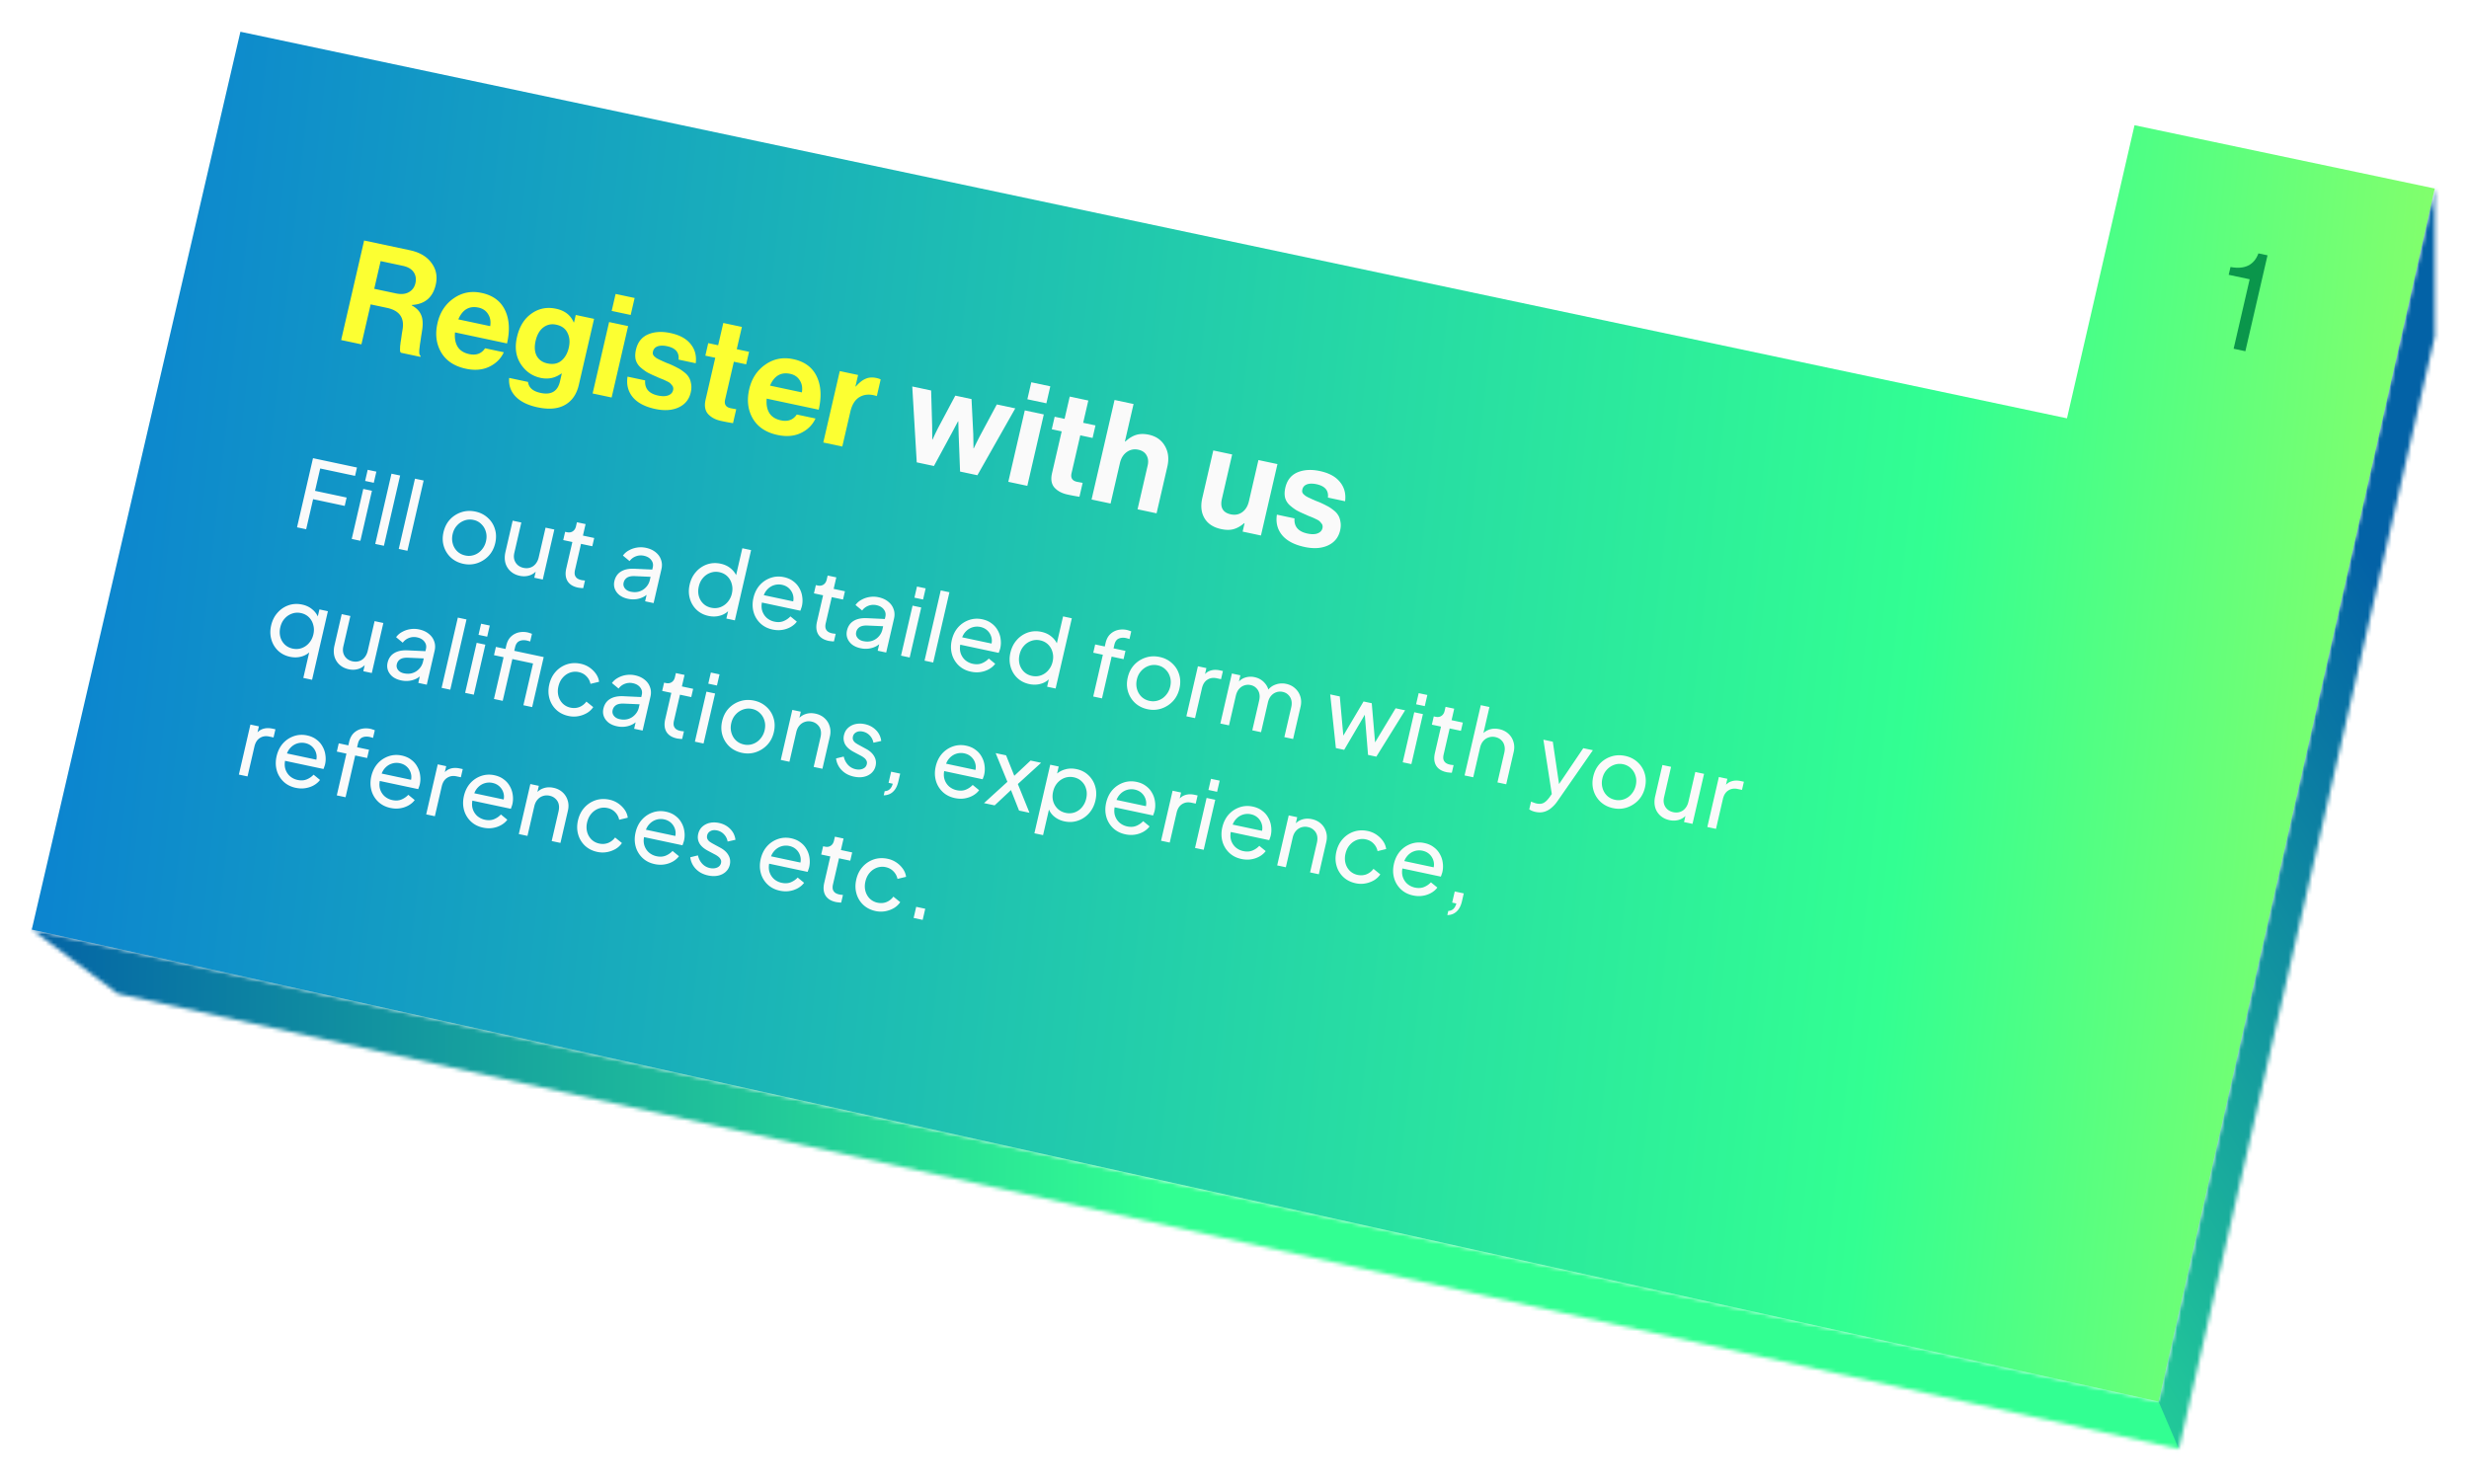
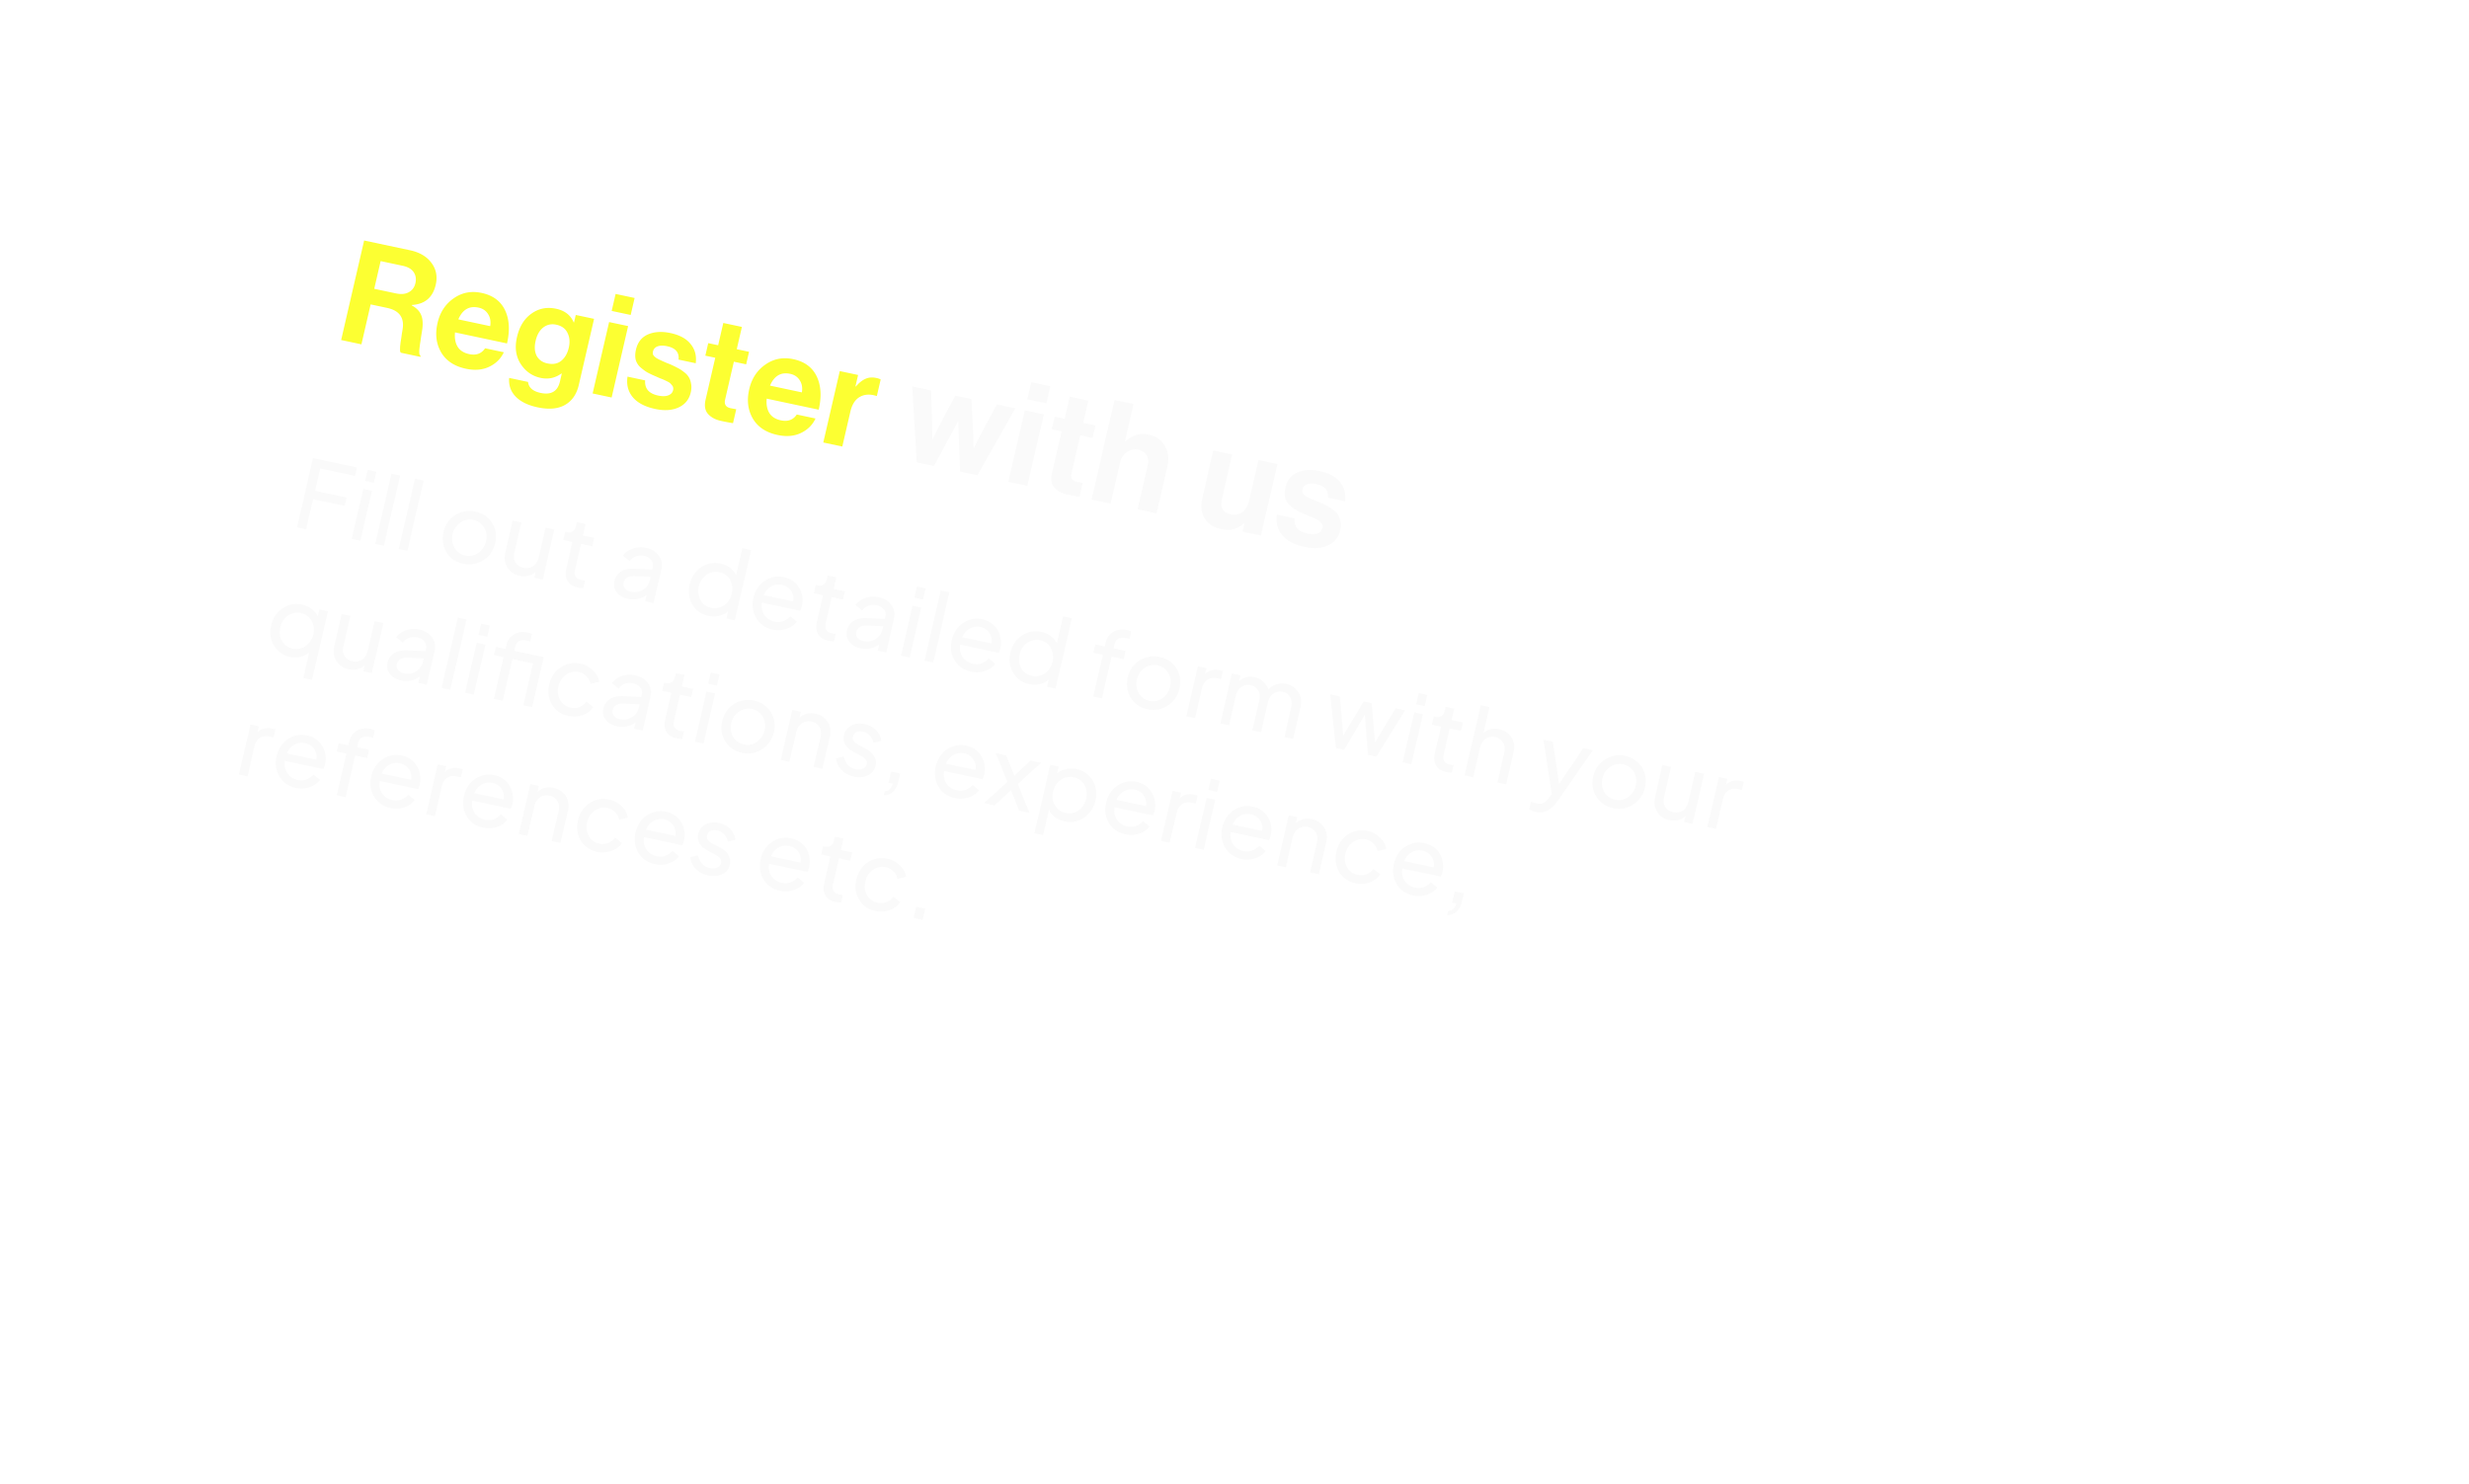
<svg xmlns="http://www.w3.org/2000/svg" width="622" height="374" fill="none">
  <g filter="url(#a)">
    <mask id="b" width="606" height="319" x="4" y="39" maskUnits="userSpaceOnUse" style="mask-type:alpha">
      <path fill="#D9D9D9" d="M539.806 345.12 4.016 226.234l21.673 16.164 519.214 114.713 64.473-280.367V39.512z" />
    </mask>
    <g mask="url(#b)">
      <g filter="url(#c)">
-         <path fill="url(#d)" d="M547.012 337.542-5.475 216.796l21.084 28.194 534.468 117.191z" />
-       </g>
+         </g>
      <g filter="url(#e)">
-         <path fill="url(#f)" d="m550.658 370.582-16.903-39.538 79.038-320.126 1.21 62.077z" />
-       </g>
+         </g>
    </g>
    <g filter="url(#g)">
-       <path fill="url(#h)" d="m592.623 113.48 16.751-73.977-75.637-15.95-17.019 73.859L56.564 0 4 226.244l535.808 118.932z" />
-     </g>
+       </g>
    <path fill="#FCFF32" d="m81.943 77.683 5.79-25.08 11.55 2.455q3.627.77 5.4 3.172 1.809 2.407 1.088 5.53-1.11 4.805-6.014 5.088l-.025.105q1.675.908 2.288 2.252.657 1.317.385 3.615-.125.856-.321 2.03-.153 1.144-.272 1.818l-.167 1.363q-.048.689.003 1.105.096.387.318.545l-.057.246-4.895-1.04a.6.6 0 0 1-.19-.298 2.3 2.3 0 0 1-.046-.599l.021-.731q.054-.394.113-.97.103-.605.165-1.032.07-.465.161-1.18a35 35 0 0 0 .197-1.173q.67-4.346-3.942-5.327l-4.12-.876-2.324 10.067zm9.949-19.89-1.612 6.98 5.423 1.152q2.007.427 3.282-.296 1.31-.715 1.667-2.258.364-1.579-.43-2.778-.795-1.2-2.767-1.618zm21.498 27.126q-4.367-.928-6.251-4.125-1.877-3.232-.913-7.407.931-4.034 4.055-6.203 3.131-2.205 7.04-1.374 4.261.906 5.905 4.346t.502 8.387l-13.1-2.785q-.211 2.2.675 3.64.895 1.404 2.902 1.83 2.641.562 3.996-1.468l4.719 1.003q-1.111 2.413-3.648 3.64t-5.882.516m3.151-15.41q-3.485-.743-5.081 2.967l8.029 1.707q.291-1.741-.523-3.019-.805-1.311-2.425-1.656m14.883 25.131q-3.662-.778-5.54-2.723-1.843-1.937-1.615-4.685l4.754 1.01q.242 2.15 3.165 2.77 4.014.855 4.881-2.9l.453-1.964-.105-.022q-2.353 1.707-5.205 1.101-3.204-.681-5.056-3.54-1.816-2.852-.918-6.745.922-4 3.657-5.92 2.742-1.956 6.193-1.223 3.274.696 4.45 3.448l.07.015.437-1.894 4.613.98-3.838 16.627q-.81 3.508-3.412 5.016-2.652 1.57-6.984.65m2.481-11.064q2.148.457 3.52-.687 1.373-1.144 1.866-3.283.486-2.104-.325-3.712-.768-1.635-2.845-2.077-1.831-.39-3.266.704-1.4 1.101-1.917 3.346-.527 2.28.265 3.81.836 1.503 2.702 1.9m11.387 7.572 4.154-17.994 4.789 1.017-4.154 17.995zm4.802-20.8.988-4.28 4.789 1.018-.988 4.28zm10.98 24.707q-3.874-.825-5.668-2.971-1.786-2.183-1.318-5.175l4.437.944q-.23 3.078 3.256 3.82 1.584.336 2.559-.045 1.01-.374 1.229-1.322.08-.35.005-.66-.042-.305-.31-.582a3.3 3.3 0 0 0-.439-.498q-.179-.185-.71-.445a38 38 0 0 0-.831-.398 12 12 0 0 0-.981-.392q-.672-.291-.937-.42a26 26 0 0 1-2.301-1.078q-.841-.51-1.734-1.289a4 4 0 0 1-1.185-1.907q-.258-1.122.066-2.525.648-2.806 3.03-3.846 2.418-1.032 5.658-.343 3.486.741 5.085 2.774 1.643 2.005 1.285 4.836l-4.331-.92q.325-2.69-2.879-3.373-1.444-.305-2.41.04-.932.354-1.151 1.301-.072.316-.032.619.085.276.318.546.276.243.525.443.258.165.754.418.504.217.867.404.37.153 1.007.436.645.247 1.016.4 1.07.485 1.726.845.699.332 1.545.99.853.624 1.252 1.297.442.646.611 1.675.211 1.002-.072 2.23-.615 2.665-3.093 3.795-2.433 1.102-5.849.376m12.617-13.436.729-3.157 2.5.531 1.296-5.612 4.683.995-1.295 5.613 3.098.658-.728 3.157-3.099-.658-2.203 9.54q-.412 1.79 1.383 2.171l1.417.265-.81 3.508a50 50 0 0 1-3.01-.566q-2.077-.443-3.259-1.724-1.173-1.316-.639-3.631l2.437-10.559zm18.22 19.991q-4.366-.928-6.251-4.126-1.876-3.233-.913-7.406.932-4.035 4.055-6.204 3.132-2.205 7.041-1.374 4.26.906 5.904 4.347 1.644 3.44.502 8.386l-13.099-2.785q-.212 2.2.674 3.64.895 1.405 2.902 1.83 2.641.562 3.997-1.468l4.718 1.003q-1.112 2.413-3.648 3.64t-5.882.517m3.152-15.412q-3.486-.74-5.081 2.968l8.028 1.707q.291-1.742-.522-3.018-.805-1.312-2.425-1.657m17.109.288-.664 2.877.106.022q1.209-1.398 2.4-1.918 1.2-.555 2.749-.225.74.156 1.095.38l-.964 4.174-.106-.023q-2.373-.762-4.151.222-1.779.983-2.419 3.754l-2.024 8.769-4.789-1.017 4.154-17.995z" />
    <path fill="#FAFAFA" d="m226.947 108.505-1.128-19.118 4.754 1.01.256 8.813.032 3.54.071.015a62 62 0 0 1 1.56-3.238l4.173-7.835 4.085.869.44 8.815.059 3.582.071.015a97 97 0 0 1 1.587-3.196l4.216-7.862 4.648.988-9.542 16.85-4.366-.928-.354-9.349-.089-3.294-.07-.015a984 984 0 0 0-1.566 2.943l-4.506 8.315zm23.069 4.903 4.154-17.995 4.789 1.018-4.154 17.995zm4.802-20.8.988-4.28 4.789 1.018-.988 4.28zm6.146 7.561.729-3.157 2.5.532 1.296-5.613 4.683.996-1.296 5.612 3.099.659-.729 3.157-3.099-.659-2.202 9.541q-.414 1.789 1.383 2.171l1.416.264-.81 3.508a51 51 0 0 1-3.009-.566q-2.077-.442-3.259-1.723-1.174-1.317-.64-3.632l2.438-10.558zm20.606-6.365-2.178 9.436.105.022q1.362-1.256 2.713-1.668 1.394-.44 3.19-.058 2.782.592 4.07 2.853 1.296 2.225.608 5.207l-2.713 11.751-4.789-1.018 2.551-11.049q.34-1.475-.294-2.565-.6-1.084-2.079-1.399-1.585-.337-2.908.596-1.289.94-1.709 2.765l-2.357 10.207-4.789-1.018 5.79-25.08zm32.092 33.133-4.613-.981.486-2.105-.105-.022q-1.295 1.123-2.637 1.5-1.308.384-3.139-.005-2.958-.628-4.208-2.734t-.562-5.087l2.77-11.997 4.754 1.011-2.584 11.189q-.753 3.263 2.24 3.899 1.656.351 2.9-.561 1.245-.913 1.667-2.737l2.397-10.383 4.789 1.018zm11.005 2.891q-3.873-.824-5.668-2.971-1.786-2.183-1.317-5.175l4.437.943q-.231 3.08 3.255 3.82 1.586.338 2.559-.045 1.01-.373 1.229-1.321.081-.35.005-.661-.04-.303-.309-.581a3.3 3.3 0 0 0-.439-.498q-.18-.186-.71-.445a37 37 0 0 0-.832-.398 12 12 0 0 0-.981-.392q-.672-.291-.937-.42-1.415-.595-2.3-1.078-.843-.51-1.735-1.289a4 4 0 0 1-1.185-1.908q-.258-1.121.066-2.525.648-2.805 3.031-3.845 2.417-1.032 5.657-.343 3.486.741 5.086 2.774 1.643 2.004 1.284 4.836l-4.331-.921q.325-2.691-2.879-3.372-1.443-.306-2.41.04-.931.354-1.15 1.301a1.7 1.7 0 0 0-.032.619q.084.275.317.546.276.243.526.443a9 9 0 0 0 .753.417q.504.218.867.405.37.153 1.008.435.644.248 1.016.4 1.07.485 1.726.846.699.332 1.544.99.853.624 1.252 1.297.442.646.611 1.675.212 1.002-.072 2.23-.615 2.665-3.092 3.795-2.434 1.102-5.85.376M70.83 124.876l4.022-17.422 11.08 2.355-.485 2.105-8.78-1.866-1.301 5.635 7.958 1.692-.486 2.105-7.958-1.692-1.75 7.577zm13.78 2.929 2.91-12.605 2.184.464-2.91 12.605zm3.375-14.616.648-2.806 2.183.464-.648 2.806zm2.549 15.875 4.086-17.703 2.184.464-4.087 17.703zm5.922 1.259 4.087-17.703 2.184.464-4.087 17.703zm16.278 3.754q-1.83-.39-3.115-1.545a6.4 6.4 0 0 1-1.803-2.861q-.523-1.681-.085-3.576.437-1.893 1.622-3.187a6.8 6.8 0 0 1 2.888-1.84q1.679-.55 3.533-.157 1.831.39 3.11 1.569a6.1 6.1 0 0 1 1.79 2.809q.528 1.658.086 3.576-.444 1.917-1.681 3.224a7 7 0 0 1-2.911 1.835q-1.65.532-3.434.153m.486-2.105a4.04 4.04 0 0 0 2.248-.135 4.25 4.25 0 0 0 1.875-1.294 4.9 4.9 0 0 0 1.092-2.172q.297-1.287-.039-2.388a4.1 4.1 0 0 0-1.136-1.91 3.8 3.8 0 0 0-1.972-1.057 4.1 4.1 0 0 0-2.3.149 4.55 4.55 0 0 0-1.87 1.271q-.79.863-1.087 2.148-.292 1.263.035 2.412a4.27 4.27 0 0 0 1.129 1.933q.828.79 2.025 1.043m13.701 5.12q-1.362-.289-2.32-1.155a4.45 4.45 0 0 1-1.285-2.113q-.322-1.27.018-2.744l1.819-7.881 2.183.465-1.765 7.646q-.216.936-.002 1.717.237.786.826 1.329.612.547 1.504.737.893.19 1.665-.064.796-.247 1.345-.916.572-.663.809-1.692l1.722-7.46 2.207.469-2.91 12.604-2.136-.454.566-2.455.304.285a3.86 3.86 0 0 1-1.958 1.547q-1.208.43-2.592.135m14.659 2.969q-1.854-.394-2.621-1.661-.743-1.262-.3-3.179l1.533-6.642-2.301-.489.481-2.081.469.1q.846.18 1.457-.23t.806-1.252l.238-1.029 2.183.464-.669 2.9 2.84.604-.48 2.081-2.841-.604-1.517 6.572q-.146.631-.066 1.139.103.512.508.893.411.357 1.185.521.165.036.404.062.264.031.481.053l-.443 1.917a4 4 0 0 1-.702-.051 5 5 0 0 1-.645-.088m12.605 2.827q-1.243-.265-2.104-.914-.831-.666-1.187-1.577-.351-.933-.108-1.985.232-1.006.838-1.711.635-.724 1.68-1.09 1.069-.362 2.531-.296l4.874.226-.422 1.824-4.364-.192q-1.269-.05-1.962.393-.669.446-.858 1.265-.179.771.313 1.415.515.65 1.454.849 1.198.255 2.179-.052a3.85 3.85 0 0 0 1.704-1.085 3.83 3.83 0 0 0 .959-1.808l.74-3.204q.237-1.028-.392-1.825-.6-.814-1.844-1.078a3.5 3.5 0 0 0-2.054.152 3.4 3.4 0 0 0-1.556 1.19l-1.675-1.386a4.3 4.3 0 0 1 1.483-1.304 6 6 0 0 1 2.062-.715q1.125-.178 2.251.061 1.456.31 2.43 1.106.979.773 1.362 1.884.413 1.093.116 2.38l-1.976 8.558-2.136-.454.55-2.385.367.225a4.5 4.5 0 0 1-1.382 1.08 5.5 5.5 0 0 1-1.802.55 6 6 0 0 1-2.071-.097m20.308 4.316q-1.784-.38-3.017-1.549a6.23 6.23 0 0 1-1.684-2.835q-.476-1.673-.05-3.519.437-1.894 1.599-3.193a6.56 6.56 0 0 1 2.775-1.888q1.632-.56 3.416-.181 1.573.333 2.637 1.272a5 5 0 0 1 1.515 2.186l-.476.463 1.803-7.811 2.207.469-4.087 17.703-2.136-.454.62-2.69.196.435a4.8 4.8 0 0 1-2.368 1.508q-1.4.414-2.95.084m.674-2.064q1.197.254 2.271-.131a4.36 4.36 0 0 0 1.846-1.276 4.9 4.9 0 0 0 1.092-2.172q.297-1.286-.034-2.411a4.1 4.1 0 0 0-1.106-1.928q-.805-.784-2.002-1.039a4.05 4.05 0 0 0-2.276.154 4.36 4.36 0 0 0-1.846 1.276q-.768.867-1.069 2.177-.292 1.263.01 2.406a4.15 4.15 0 0 0 1.112 1.905q.804.784 2.002 1.039m15.452 5.492q-1.83-.389-3.063-1.559a6.17 6.17 0 0 1-1.708-2.841q-.471-1.694-.039-3.565.436-1.895 1.575-3.198a6.5 6.5 0 0 1 2.742-1.846q1.608-.566 3.345-.197 1.409.3 2.37 1.044a5.2 5.2 0 0 1 1.541 1.75q.58 1.007.726 2.191a6.2 6.2 0 0 1-.096 2.335q-.06.257-.182.574-.094.3-.205.57l-10.377-2.206.432-1.87 9.109 1.936-1.227.622q.492-1.171.267-2.225a3.55 3.55 0 0 0-.964-1.799q-.739-.746-1.842-.981a3.9 3.9 0 0 0-2.149.132q-1.044.367-1.804 1.31-.73.924-.966 2.37-.412 1.36-.139 2.522a4.04 4.04 0 0 0 1.13 1.933q.857.77 2.007 1.015 1.268.27 2.271-.13a4.9 4.9 0 0 0 1.754-1.197l1.615 1.324q-.575.786-1.541 1.341a6.2 6.2 0 0 1-2.114.728q-1.153.196-2.468-.083m14.124 2.855q-1.854-.395-2.621-1.661-.743-1.262-.3-3.18l1.533-6.641-2.301-.489.481-2.081.469.1q.845.179 1.457-.23t.806-1.252l.238-1.029 2.183.464-.669 2.9 2.84.604-.48 2.081-2.841-.604-1.517 6.571q-.145.632-.066 1.139.103.513.508.893.41.357 1.185.522.164.035.404.061.264.031.481.054l-.443 1.917a4 4 0 0 1-.702-.051 5 5 0 0 1-.645-.088m8.035 1.855q-1.245-.264-2.104-.913-.831-.668-1.188-1.577-.351-.934-.108-1.986.233-1.005.839-1.711.635-.723 1.68-1.09 1.068-.362 2.531-.296l4.873.226-.421 1.824-4.364-.192q-1.269-.048-1.962.393a2 2 0 0 0-.859 1.265q-.178.771.314 1.416.515.649 1.454.849 1.197.254 2.179-.052a3.86 3.86 0 0 0 1.704-1.086 3.83 3.83 0 0 0 .959-1.808l.739-3.203q.238-1.03-.391-1.825-.6-.815-1.844-1.079a3.5 3.5 0 0 0-2.055.152 3.4 3.4 0 0 0-1.555 1.19l-1.675-1.386a4.3 4.3 0 0 1 1.483-1.304 6 6 0 0 1 2.061-.715 6.1 6.1 0 0 1 2.252.062q1.455.309 2.429 1.105.98.772 1.363 1.884.412 1.093.116 2.38l-1.976 8.559-2.137-.454.551-2.386.367.225a4.5 4.5 0 0 1-1.383 1.08q-.81.417-1.801.55a6 6 0 0 1-2.071-.097m10.211 1.876 2.91-12.604 2.183.464-2.91 12.604zm3.374-14.616.648-2.806 2.183.464-.648 2.807zm2.549 15.875 4.087-17.702 2.183.464-4.087 17.702zm11.68 2.777q-1.831-.389-3.063-1.559a6.2 6.2 0 0 1-1.709-2.841q-.471-1.694-.039-3.565.438-1.894 1.576-3.198a6.5 6.5 0 0 1 2.741-1.846q1.608-.566 3.346-.197 1.409.3 2.369 1.044a5.2 5.2 0 0 1 1.542 1.75q.58 1.007.725 2.191a6.2 6.2 0 0 1-.095 2.335q-.06.257-.182.574-.094.3-.206.57l-10.376-2.206.432-1.87 9.109 1.936-1.228.622q.492-1.171.268-2.225a3.55 3.55 0 0 0-.964-1.799q-.74-.746-1.842-.981a3.9 3.9 0 0 0-2.149.133q-1.045.366-1.804 1.309-.73.924-.966 2.37-.413 1.36-.139 2.522a4.03 4.03 0 0 0 1.13 1.933q.855.77 2.006 1.015 1.267.27 2.272-.13a4.9 4.9 0 0 0 1.754-1.197l1.615 1.324q-.576.786-1.541 1.341a6.2 6.2 0 0 1-2.114.728q-1.154.196-2.468-.083m14.702 3.125q-1.785-.38-3.017-1.549a6.24 6.24 0 0 1-1.685-2.836q-.476-1.671-.049-3.518.437-1.894 1.599-3.193a6.55 6.55 0 0 1 2.775-1.888q1.632-.561 3.416-.182 1.573.334 2.637 1.272a5.03 5.03 0 0 1 1.515 2.187l-.476.463 1.803-7.811 2.206.469-4.086 17.703-2.137-.455.621-2.689.195.434a4.8 4.8 0 0 1-2.367 1.509q-1.4.413-2.95.084m.673-2.065q1.197.254 2.272-.13a4.36 4.36 0 0 0 1.846-1.276 4.9 4.9 0 0 0 1.092-2.172q.297-1.286-.034-2.412a4.1 4.1 0 0 0-1.107-1.927q-.804-.784-2.001-1.039a4.05 4.05 0 0 0-2.277.154 4.35 4.35 0 0 0-1.846 1.276q-.766.867-1.069 2.177-.29 1.262.011 2.406a4.14 4.14 0 0 0 1.112 1.905q.804.784 2.001 1.038m15.444 5.196 2.429-10.523-2.418-.514.481-2.081 2.418.514.205-.889q.314-1.356 1.116-2.167a4.2 4.2 0 0 1 1.926-1.087 5.2 5.2 0 0 1 2.343-.017q.259.055.553.167.323.093.524.185l-.449 1.941a2 2 0 0 0-.435-.142 5 5 0 0 0-.393-.108q-1.08-.23-1.903.135-.8.37-1.075 1.562l-.205.889 3.004.639-.48 2.081-3.005-.639-2.429 10.524zm13.693 3.205q-1.83-.388-3.115-1.545a6.4 6.4 0 0 1-1.803-2.861q-.522-1.681-.085-3.575t1.622-3.188a6.8 6.8 0 0 1 2.888-1.84q1.679-.55 3.533-.156 1.831.389 3.11 1.569a6.1 6.1 0 0 1 1.79 2.809q.528 1.658.086 3.575t-1.681 3.225a7 7 0 0 1-2.911 1.834q-1.649.532-3.434.153m.486-2.104a4.05 4.05 0 0 0 2.248-.136 4.24 4.24 0 0 0 1.875-1.294q.8-.909 1.093-2.172.296-1.285-.04-2.388a4.1 4.1 0 0 0-1.135-1.909q-.799-.808-1.973-1.058a4.1 4.1 0 0 0-2.3.149 4.56 4.56 0 0 0-1.87 1.271q-.79.862-1.087 2.149-.291 1.262.035 2.411t1.13 1.933q.827.789 2.024 1.044m9.282 3.886 2.91-12.604 2.136.454-.535 2.315-.159-.377q.694-.981 1.729-1.301 1.04-.343 2.354-.064l.775.165-.475 2.058-1.104-.235q-1.338-.285-2.354.383-1.01.643-1.361 2.164l-1.733 7.506zm8.559 1.82 2.91-12.605 2.136.454-.594 2.572-.213-.462q.745-1.092 1.924-1.505a4.5 4.5 0 0 1 2.469-.137q1.48.315 2.464 1.382 1.008 1.074 1.147 2.501l-.616-.106q.833-1.369 2.18-1.868a4.8 4.8 0 0 1 2.784-.217q1.315.28 2.23 1.112a4.53 4.53 0 0 1 1.325 2.048q.385 1.21.073 2.566l-1.885 8.162-2.206-.469 1.722-7.46q.243-1.053.035-1.857a2.76 2.76 0 0 0-.774-1.342q-.537-.556-1.405-.741a2.94 2.94 0 0 0-1.623.097q-.75.258-1.321.921-.543.645-.781 1.674l-1.722 7.46-2.207-.469 1.722-7.46q.243-1.052.035-1.857a2.77 2.77 0 0 0-.774-1.342q-.537-.555-1.405-.74a2.94 2.94 0 0 0-1.623.096q-.749.258-1.321.922-.543.645-.781 1.674l-1.722 7.46zm29.108 6.187-1.433-13.528 2.418.514 1.016 11.28-.839-.203 5.809-9.805 2.066.44.951 11.241-.85-.156 5.909-9.808 2.395.509-7.253 11.681-2.09-.444-.904-11.232.658.14-5.763 9.815zm16.836 3.578 2.91-12.604 2.183.464-2.91 12.604zm3.374-14.615.648-2.806 2.184.464-.648 2.806zm7.658 17.107q-1.854-.393-2.621-1.661-.743-1.262-.3-3.179l1.533-6.642-2.301-.489.481-2.081.469.1q.846.18 1.457-.23t.806-1.252l.238-1.028 2.183.464-.669 2.899 2.84.604-.48 2.081-2.841-.603-1.517 6.571q-.146.631-.066 1.139.103.512.508.893.41.357 1.185.521.164.035.404.062.264.032.481.053l-.443 1.917a4 4 0 0 1-.702-.051 5 5 0 0 1-.645-.088m4.551.821 4.087-17.703 2.183.464-1.744 7.554-.35-.296q.744-1.092 1.929-1.528 1.212-.453 2.621-.154 1.362.29 2.278 1.122a4.37 4.37 0 0 1 1.301 2.043q.386 1.21.073 2.567l-1.884 8.161-2.207-.469 1.722-7.46q.243-1.052.011-1.862a2.7 2.7 0 0 0-.797-1.347q-.583-.566-1.476-.755a3.1 3.1 0 0 0-1.67.086 2.94 2.94 0 0 0-1.368.912q-.565.64-.804 1.669l-1.722 7.46zm17.873 9.196a5.3 5.3 0 0 1-.829-.25 3.4 3.4 0 0 1-.744-.404l.448-1.941q.248.102.612.229.383.155.758.234 1.104.235 1.781-.136.695-.343 1.481-1.403l1.235-1.724-.484 1.884-2.273-14.688 2.371.504 1.718 11.651-.704-.15 6.662-9.869 2.418.514-8.96 12.889a7.8 7.8 0 0 1-1.454 1.604 4.8 4.8 0 0 1-1.81 1.014q-1.005.302-2.226.042m19.55-.948q-1.83-.388-3.115-1.545a6.4 6.4 0 0 1-1.803-2.861q-.522-1.681-.085-3.575t1.622-3.188a6.8 6.8 0 0 1 2.888-1.84q1.678-.55 3.533-.156 1.831.389 3.11 1.569a6.1 6.1 0 0 1 1.79 2.809q.529 1.658.085 3.575-.442 1.917-1.68 3.225a7 7 0 0 1-2.911 1.834q-1.65.532-3.434.153m.486-2.104a4.05 4.05 0 0 0 2.248-.136 4.24 4.24 0 0 0 1.875-1.294 4.9 4.9 0 0 0 1.092-2.172q.297-1.285-.039-2.388a4.1 4.1 0 0 0-1.136-1.909q-.798-.808-1.972-1.058a4.1 4.1 0 0 0-2.3.149 4.56 4.56 0 0 0-1.87 1.271q-.79.862-1.087 2.149-.291 1.262.034 2.411.327 1.149 1.13 1.933.828.789 2.025 1.044m13.7 5.12q-1.36-.29-2.319-1.156a4.45 4.45 0 0 1-1.285-2.113q-.322-1.27.018-2.743l1.819-7.881 2.183.464-1.765 7.647q-.216.935-.002 1.716.237.788.826 1.329.613.548 1.504.737.892.189 1.665-.063a2.77 2.77 0 0 0 1.344-.917q.572-.663.81-1.692l1.722-7.46 2.207.469-2.91 12.605-2.137-.454.567-2.456.304.286a3.86 3.86 0 0 1-1.958 1.546q-1.207.43-2.593.136m9.551 1.736 2.91-12.605 2.136.454-.534 2.315-.159-.377q.694-.981 1.729-1.301 1.039-.343 2.354-.064l.775.165-.476 2.058-1.103-.235q-1.338-.284-2.354.383-1.011.644-1.362 2.164l-1.733 7.507zM72.412 162.828l1.7-7.366.266.449a4.8 4.8 0 0 1-2.368 1.508q-1.4.414-2.95.085-1.785-.38-3.016-1.549a6.23 6.23 0 0 1-1.685-2.836q-.476-1.671-.05-3.519.438-1.894 1.6-3.192a6.55 6.55 0 0 1 2.775-1.888q1.631-.561 3.416-.182 1.572.334 2.637 1.272a5 5 0 0 1 1.514 2.186l-.405.478.626-2.712 2.136.454-3.99 17.281zm-2.678-7.389q1.197.254 2.271-.13a4.36 4.36 0 0 0 1.846-1.276q.8-.909 1.093-2.172.297-1.287-.035-2.412a4.1 4.1 0 0 0-1.106-1.928q-.804-.784-2.001-1.038a4.04 4.04 0 0 0-2.277.154 4.36 4.36 0 0 0-1.846 1.275q-.767.868-1.069 2.177-.29 1.263.01 2.407a4.13 4.13 0 0 0 1.113 1.904q.804.784 2.001 1.039m14.115 5.208q-1.362-.29-2.32-1.155a4.45 4.45 0 0 1-1.285-2.113q-.323-1.27.018-2.744l1.82-7.881 2.183.464-1.766 7.647q-.216.936-.002 1.717.237.786.826 1.328.612.548 1.505.737.892.19 1.664-.063a2.8 2.8 0 0 0 1.344-.916q.572-.664.81-1.693l1.722-7.459 2.207.469-2.91 12.604-2.136-.454.567-2.455.303.285a3.86 3.86 0 0 1-1.958 1.546q-1.208.43-2.592.136m13.195 2.805q-1.245-.264-2.105-.914-.83-.666-1.187-1.577-.351-.933-.108-1.985.232-1.006.838-1.711.636-.724 1.68-1.09 1.07-.362 2.532-.296l4.873.226-.421 1.824-4.364-.192q-1.27-.049-1.963.393-.669.446-.858 1.265-.178.771.313 1.416.516.648 1.454.848 1.198.255 2.18-.052a3.85 3.85 0 0 0 1.703-1.085 3.8 3.8 0 0 0 .959-1.808l.74-3.203q.237-1.03-.391-1.825-.6-.815-1.845-1.079a3.5 3.5 0 0 0-2.054.152 3.4 3.4 0 0 0-1.556 1.19l-1.674-1.386a4.3 4.3 0 0 1 1.483-1.304 6 6 0 0 1 2.061-.715q1.124-.178 2.252.062 1.455.309 2.429 1.105.98.772 1.363 1.884.412 1.093.115 2.38l-1.976 8.558-2.136-.454.551-2.385.366.225a4.5 4.5 0 0 1-1.382 1.08q-.81.417-1.801.55a6 6 0 0 1-2.071-.097m10.21 1.876 4.087-17.703 2.184.465-4.087 17.702zm5.923 1.259 2.91-12.605 2.184.464-2.91 12.605zm3.375-14.616.648-2.806 2.183.464-.648 2.806zm3.887 16.159 2.429-10.523-2.418-.514.481-2.081 2.418.514.205-.889q.312-1.356 1.116-2.167a4.2 4.2 0 0 1 1.925-1.087 5.2 5.2 0 0 1 2.344-.017q.258.055.552.166.324.094.524.185l-.448 1.941a2 2 0 0 0-.435-.141 5 5 0 0 0-.394-.108q-1.08-.23-1.903.135-.8.37-1.075 1.562l-.205.889 6.573 1.397-.48 2.081-6.573-1.397-2.43 10.523zm7.418 1.577 2.91-12.604 2.206.469-2.909 12.604zm11.384 2.714q-1.854-.394-3.11-1.569a6.17 6.17 0 0 1-1.709-2.841q-.476-1.67-.044-3.542.438-1.894 1.599-3.192a6.55 6.55 0 0 1 2.794-1.86q1.655-.555 3.51-.161a6.1 6.1 0 0 1 2.221.938 6.4 6.4 0 0 1 1.626 1.597q.65.922.793 2.008l-2.165.521a3.7 3.7 0 0 0-.994-1.879q-.77-.826-1.967-1.081a4 4 0 0 0-2.225.141q-1.05.39-1.822 1.28-.772.891-1.075 2.201-.29 1.263.011 2.406.308 1.12 1.089 1.9a3.9 3.9 0 0 0 1.954 1.029q1.197.254 2.253-.159a4.03 4.03 0 0 0 1.745-1.371l1.722 1.396a4.9 4.9 0 0 1-1.602 1.499 6.7 6.7 0 0 1-2.177.789 6.2 6.2 0 0 1-2.427-.05m12.177 2.588q-1.245-.264-2.104-.913-.831-.667-1.188-1.577-.351-.933-.108-1.986.233-1.005.839-1.71.635-.724 1.68-1.091 1.068-.362 2.531-.296l4.873.226-.421 1.824-4.364-.191q-1.269-.05-1.962.392-.67.447-.859 1.265-.178.772.314 1.416.515.65 1.454.849 1.197.254 2.179-.052a3.86 3.86 0 0 0 1.704-1.085 3.84 3.84 0 0 0 .959-1.808l.739-3.204q.238-1.029-.391-1.825-.6-.814-1.844-1.079a3.5 3.5 0 0 0-2.055.152 3.4 3.4 0 0 0-1.555 1.191l-1.675-1.387q.552-.79 1.483-1.304a6 6 0 0 1 2.061-.714 6.1 6.1 0 0 1 2.252.061q1.455.31 2.429 1.105.98.772 1.363 1.885.413 1.094.116 2.379l-1.976 8.559-2.137-.454.551-2.385.367.225a4.6 4.6 0 0 1-1.383 1.08q-.81.417-1.801.549a6 6 0 0 1-2.071-.097m15.09 3.061q-1.854-.395-2.621-1.661-.743-1.262-.3-3.18l1.533-6.641-2.3-.489.48-2.081.47.1q.845.18 1.456-.231.612-.41.807-1.251l.237-1.029 2.183.464-.669 2.9 2.84.604-.48 2.081-2.841-.604-1.517 6.571q-.146.632-.066 1.139.104.513.508.893.411.357 1.185.522.165.035.405.061.263.032.48.053l-.443 1.918a4.5 4.5 0 0 1-.702-.051 6 6 0 0 1-.645-.088m4.551.82 2.91-12.604 2.184.464-2.91 12.604zm3.375-14.616.647-2.806 2.184.464-.648 2.806zm8.493 17.433q-1.83-.39-3.115-1.545a6.4 6.4 0 0 1-1.803-2.861q-.523-1.682-.085-3.576.437-1.894 1.622-3.188a6.8 6.8 0 0 1 2.888-1.839q1.678-.551 3.533-.157 1.831.39 3.11 1.569a6.1 6.1 0 0 1 1.79 2.809q.528 1.657.085 3.576-.442 1.917-1.68 3.224a7 7 0 0 1-2.911 1.835q-1.65.532-3.434.153m.486-2.105a4.05 4.05 0 0 0 2.248-.135 4.26 4.26 0 0 0 1.875-1.294 4.9 4.9 0 0 0 1.092-2.172q.297-1.287-.039-2.388a4.1 4.1 0 0 0-1.136-1.91 3.8 3.8 0 0 0-1.972-1.057 4.1 4.1 0 0 0-2.3.149 4.55 4.55 0 0 0-1.87 1.271q-.79.862-1.087 2.148-.291 1.263.034 2.412.326 1.149 1.13 1.933.828.79 2.025 1.043m9.281 3.887 2.91-12.605 2.137.454-.567 2.456-.304-.286q.746-1.093 1.929-1.528 1.214-.453 2.622-.154 1.361.29 2.277 1.122a4.37 4.37 0 0 1 1.302 2.043q.386 1.21.072 2.567l-1.884 8.161-2.207-.469 1.723-7.46q.243-1.051.034-1.857a2.7 2.7 0 0 0-.82-1.352q-.584-.566-1.476-.755a3.15 3.15 0 0 0-1.694.082 3 3 0 0 0-1.344.916q-.567.64-.804 1.669l-1.722 7.46zm18.436 4.213q-1.901-.405-3.094-1.639a5.06 5.06 0 0 1-1.412-2.95l1.931-.473q.282 1.237 1.069 2.092t1.938 1.099q1.034.22 1.827-.127.795-.346.978-1.141.13-.562-.124-.959a2 2 0 0 0-.627-.697 4.5 4.5 0 0 0-.751-.479l-1.777-.942q-1.601-.855-2.188-1.937a3.23 3.23 0 0 1-.284-2.293q.26-1.122 1.012-1.821a4.1 4.1 0 0 1 1.875-.975q1.117-.253 2.362.011 1.666.354 2.787 1.476 1.143 1.127 1.356 2.766l-1.973.439a3.44 3.44 0 0 0-.912-1.813 3.3 3.3 0 0 0-1.766-.989q-.963-.204-1.639.167a1.55 1.55 0 0 0-.839 1.073q-.124.538.076.948.207.388.562.66.362.248.71.445l1.926 1.047q1.446.773 2.076 1.889.653 1.12.35 2.429a3.4 3.4 0 0 1-1.024 1.77q-.782.717-1.922.965-1.141.248-2.503-.041m7.501 4.71.243-1.053q.771-.032 1.271-.49t.763-1.383l-1.057-.225.648-2.806 2.277.484-.459 1.988q-.388 1.683-1.33 2.563-.918.883-2.356.922m17.91.691q-1.831-.39-3.064-1.559a6.2 6.2 0 0 1-1.708-2.841q-.471-1.695-.039-3.565.438-1.895 1.576-3.198a6.5 6.5 0 0 1 2.741-1.846q1.608-.566 3.345-.197 1.409.3 2.37 1.044a5.2 5.2 0 0 1 1.541 1.75q.58 1.006.726 2.191a6.2 6.2 0 0 1-.096 2.334 4 4 0 0 1-.182.575q-.093.298-.205.57l-10.376-2.206.432-1.871 9.108 1.936-1.227.623q.492-1.172.267-2.225a3.55 3.55 0 0 0-.963-1.799q-.74-.746-1.843-.981a3.9 3.9 0 0 0-2.148.132q-1.045.367-1.805 1.309-.73.925-.966 2.371-.412 1.36-.139 2.522a4.05 4.05 0 0 0 1.13 1.933q.857.77 2.007 1.015 1.268.27 2.271-.13a4.85 4.85 0 0 0 1.754-1.198l1.615 1.325q-.575.785-1.54 1.341-.937.536-2.114.728-1.154.196-2.468-.083m7.353 1.269 5.895-5.371-2.961-7.229 2.629.559 2.516 6.275-1.338-.284 4.996-4.679 2.653.564-5.866 5.353 2.932 7.247-2.629-.559-2.469-6.266 1.315.28-4.996 4.678zm12.695 7.604 3.989-17.281 2.137.454-.627 2.713-.157-.598a5.3 5.3 0 0 1 2.335-1.368q1.377-.418 2.95-.085 1.784.38 2.993 1.544a6.2 6.2 0 0 1 1.709 2.841q.481 1.648.044 3.542-.426 1.847-1.594 3.17a6.5 6.5 0 0 1-2.799 1.882q-1.608.566-3.416.182-1.526-.324-2.637-1.272a4.73 4.73 0 0 1-1.482-2.327l.439-.299-1.701 7.366zm7.886-5.143q1.197.254 2.271-.131a4.2 4.2 0 0 0 1.823-1.281q.777-.914 1.069-2.177.302-1.31-.011-2.406a3.97 3.97 0 0 0-1.088-1.9q-.8-.807-1.996-1.062a4.2 4.2 0 0 0-2.295.126 4.5 4.5 0 0 0-1.875 1.294q-.772.89-1.069 2.177-.292 1.263.011 2.406a4.3 4.3 0 0 0 1.135 1.91q.828.789 2.025 1.044m15.007 5.397q-1.831-.389-3.064-1.559a6.17 6.17 0 0 1-1.708-2.84q-.471-1.695-.039-3.566.438-1.894 1.576-3.198a6.5 6.5 0 0 1 2.741-1.846q1.608-.566 3.345-.196 1.409.299 2.37 1.043a5.2 5.2 0 0 1 1.541 1.751q.58 1.006.726 2.19a6.2 6.2 0 0 1-.096 2.335 4 4 0 0 1-.182.574q-.093.3-.205.57l-10.376-2.205.432-1.871 9.108 1.936-1.227.622q.492-1.171.267-2.225a3.55 3.55 0 0 0-.963-1.799q-.74-.746-1.843-.98a3.9 3.9 0 0 0-2.148.132q-1.045.366-1.805 1.309-.73.924-.966 2.37-.412 1.36-.139 2.522a4.05 4.05 0 0 0 1.13 1.933q.856.771 2.007 1.016 1.267.269 2.271-.131a4.9 4.9 0 0 0 1.754-1.197l1.615 1.324q-.575.786-1.54 1.341a6.2 6.2 0 0 1-2.114.728q-1.154.197-2.468-.083m9.015 1.622 2.91-12.604 2.136.454-.535 2.315-.159-.378q.694-.98 1.729-1.3 1.04-.343 2.354-.064l.775.165-.475 2.057-1.103-.234q-1.339-.285-2.355.383-1.01.643-1.361 2.164l-1.733 7.506zm8.559 1.819 2.91-12.604 2.183.464-2.91 12.604zm3.374-14.615.648-2.806 2.183.464-.647 2.806zm8.306 17.392q-1.832-.389-3.063-1.558a6.2 6.2 0 0 1-1.709-2.841q-.47-1.695-.038-3.566.436-1.893 1.575-3.197a6.5 6.5 0 0 1 2.741-1.847q1.61-.565 3.346-.196 1.409.299 2.37 1.043a5.2 5.2 0 0 1 1.541 1.751q.58 1.007.726 2.19a6.2 6.2 0 0 1-.096 2.335q-.06.257-.182.575a7 7 0 0 1-.205.569l-10.377-2.205.432-1.871 9.109 1.936-1.227.622q.492-1.17.267-2.224a3.55 3.55 0 0 0-.964-1.8q-.739-.746-1.842-.98a3.9 3.9 0 0 0-2.149.132q-1.045.367-1.804 1.309-.73.924-.966 2.371-.412 1.36-.139 2.522a4.04 4.04 0 0 0 1.13 1.932q.856.771 2.007 1.016 1.267.269 2.271-.131a4.84 4.84 0 0 0 1.754-1.197l1.615 1.325q-.575.785-1.541 1.34a6.2 6.2 0 0 1-2.114.729q-1.153.196-2.468-.084m9.015 1.622 2.91-12.604 2.136.454-.566 2.455-.304-.285q.745-1.093 1.929-1.528 1.213-.453 2.621-.154 1.362.29 2.278 1.122a4.4 4.4 0 0 1 1.302 2.043q.385 1.21.072 2.566l-1.884 8.162-2.207-.469 1.722-7.46q.243-1.053.035-1.857a2.67 2.67 0 0 0-.821-1.352q-.584-.566-1.475-.755a3.14 3.14 0 0 0-1.694.081 3 3 0 0 0-1.344.917q-.567.64-.804 1.669l-1.723 7.459zm19.774 4.498q-1.854-.395-3.11-1.569a6.2 6.2 0 0 1-1.709-2.841q-.476-1.671-.044-3.542.438-1.894 1.599-3.193a6.55 6.55 0 0 1 2.794-1.859q1.655-.556 3.51-.162a6.1 6.1 0 0 1 2.221.938q.978.675 1.626 1.597.65.923.793 2.009l-2.165.521a3.7 3.7 0 0 0-.994-1.88q-.77-.826-1.967-1.08a4 4 0 0 0-2.225.14q-1.05.39-1.822 1.281t-1.075 2.2q-.29 1.263.011 2.407.307 1.12 1.089 1.899a3.9 3.9 0 0 0 1.954 1.029q1.197.255 2.253-.159a4 4 0 0 0 1.745-1.371l1.722 1.397a4.94 4.94 0 0 1-1.602 1.499 6.7 6.7 0 0 1-2.177.788 6.2 6.2 0 0 1-2.427-.049m14.45 3.071q-1.832-.389-3.063-1.559a6.16 6.16 0 0 1-1.708-2.841q-.471-1.694-.039-3.565.436-1.895 1.575-3.198a6.5 6.5 0 0 1 2.741-1.846q1.61-.566 3.346-.196 1.409.299 2.37 1.043a5.2 5.2 0 0 1 1.541 1.751q.58 1.007.726 2.19a6.2 6.2 0 0 1-.096 2.335q-.06.257-.182.574-.094.3-.205.57l-10.377-2.205.432-1.871 9.109 1.936-1.227.622q.492-1.171.267-2.225a3.55 3.55 0 0 0-.964-1.799q-.739-.746-1.842-.98a3.9 3.9 0 0 0-2.149.132q-1.045.366-1.804 1.309-.73.924-.966 2.37-.412 1.36-.139 2.522a4.04 4.04 0 0 0 1.13 1.933q.857.771 2.007 1.016 1.267.269 2.271-.131a4.9 4.9 0 0 0 1.754-1.197l1.615 1.324q-.575.786-1.541 1.341a6.2 6.2 0 0 1-2.114.728q-1.153.197-2.468-.083m8.64 4.952.243-1.052q.771-.033 1.271-.49.5-.459.763-1.384l-1.057-.224.648-2.807 2.277.485-.459 1.987q-.388 1.684-1.33 2.563-.918.885-2.356.922m-304.44-35.41 2.91-12.605 2.136.454-.534 2.315-.16-.377q.695-.981 1.73-1.301 1.039-.343 2.354-.064l.774.165-.475 2.058-1.103-.235q-1.338-.284-2.354.383-1.011.644-1.362 2.164l-1.733 7.507zm14.317 3.337q-1.831-.39-3.064-1.559a6.2 6.2 0 0 1-1.708-2.841q-.471-1.695-.039-3.565.438-1.894 1.576-3.198a6.5 6.5 0 0 1 2.74-1.846q1.61-.566 3.346-.197 1.41.3 2.37 1.044a5.2 5.2 0 0 1 1.541 1.75q.581 1.006.726 2.191a6.2 6.2 0 0 1-.096 2.334q-.06.258-.181.575a7 7 0 0 1-.206.57l-10.376-2.206.432-1.871 9.108 1.937-1.227.622q.492-1.171.267-2.225a3.55 3.55 0 0 0-.963-1.799q-.74-.746-1.843-.981a3.9 3.9 0 0 0-2.148.132q-1.045.367-1.805 1.31-.73.924-.966 2.37-.412 1.36-.139 2.522a4.05 4.05 0 0 0 1.13 1.933q.856.77 2.007 1.015 1.267.27 2.271-.13A4.85 4.85 0 0 0 75 187.207l1.616 1.325q-.576.786-1.541 1.341-.938.536-2.114.728-1.154.196-2.468-.083m10.353 1.906 2.43-10.523-2.419-.514.48-2.081 2.419.514.205-.889q.313-1.356 1.116-2.167a4.2 4.2 0 0 1 1.926-1.087 5.2 5.2 0 0 1 2.343-.017q.258.055.553.166.323.094.523.185l-.448 1.941a2 2 0 0 0-.435-.141 5 5 0 0 0-.394-.108q-1.08-.23-1.903.135-.798.37-1.074 1.562l-.206.889 3.005.639-.48 2.081-3.005-.639-2.43 10.523zm13.505 3.165q-1.83-.389-3.063-1.559a6.17 6.17 0 0 1-1.708-2.84q-.471-1.695-.039-3.566.437-1.895 1.576-3.198a6.5 6.5 0 0 1 2.74-1.846q1.61-.565 3.346-.196 1.41.299 2.37 1.043a5.2 5.2 0 0 1 1.541 1.751q.58 1.007.726 2.19a6.2 6.2 0 0 1-.096 2.335 4 4 0 0 1-.182.574q-.094.3-.205.57l-10.376-2.205.432-1.871 9.108 1.936-1.227.622q.492-1.171.267-2.224a3.55 3.55 0 0 0-.963-1.8q-.74-.746-1.843-.98a3.9 3.9 0 0 0-2.148.132q-1.046.367-1.805 1.309-.73.924-.966 2.371-.412 1.36-.139 2.521a4.04 4.04 0 0 0 1.13 1.933q.856.771 2.007 1.016 1.267.269 2.271-.131a4.9 4.9 0 0 0 1.754-1.197l1.615 1.324q-.575.786-1.54 1.341a6.2 6.2 0 0 1-2.114.728q-1.154.197-2.469-.083m9.016 1.622 2.91-12.604 2.136.454-.535 2.315-.159-.377q.694-.981 1.729-1.301 1.04-.343 2.354-.064l.775.165-.475 2.058-1.104-.235q-1.338-.285-2.354.383-1.01.643-1.361 2.164l-1.733 7.506zm14.316 3.338q-1.832-.39-3.063-1.559a6.2 6.2 0 0 1-1.709-2.841q-.47-1.695-.038-3.566.436-1.893 1.575-3.197a6.5 6.5 0 0 1 2.741-1.846q1.61-.566 3.346-.197 1.409.3 2.369 1.043a5.24 5.24 0 0 1 1.542 1.751q.58 1.007.726 2.19a6.2 6.2 0 0 1-.096 2.335q-.06.257-.182.575a7 7 0 0 1-.205.569l-10.377-2.205.432-1.871 9.109 1.936-1.228.622q.493-1.17.268-2.224a3.56 3.56 0 0 0-.964-1.8q-.74-.746-1.842-.98a3.9 3.9 0 0 0-2.149.132q-1.044.367-1.804 1.309-.73.924-.966 2.371-.412 1.36-.139 2.522a4.04 4.04 0 0 0 1.13 1.933q.857.77 2.006 1.015 1.269.27 2.272-.131a4.84 4.84 0 0 0 1.754-1.197l1.615 1.325q-.576.785-1.541 1.34a6.2 6.2 0 0 1-2.114.729q-1.153.196-2.468-.083m9.015 1.621 2.91-12.604 2.136.454-.567 2.455-.303-.285q.744-1.093 1.929-1.528 1.213-.454 2.621-.154 1.362.29 2.278 1.122a4.4 4.4 0 0 1 1.302 2.043q.386 1.21.072 2.567l-1.884 8.161-2.207-.469 1.722-7.46q.243-1.052.035-1.857a2.67 2.67 0 0 0-.821-1.352q-.583-.566-1.476-.755a3.15 3.15 0 0 0-1.693.081 3 3 0 0 0-1.344.917q-.567.64-.804 1.669l-1.723 7.459zm19.774 4.498q-1.854-.395-3.11-1.569a6.2 6.2 0 0 1-1.709-2.841q-.476-1.671-.044-3.542.438-1.894 1.599-3.193a6.56 6.56 0 0 1 2.794-1.859q1.655-.557 3.51-.162a6.1 6.1 0 0 1 2.221.938q.978.675 1.626 1.597a4.5 4.5 0 0 1 .793 2.009l-2.165.521a3.73 3.73 0 0 0-.994-1.88q-.77-.826-1.967-1.08a4 4 0 0 0-2.225.14 4.4 4.4 0 0 0-1.822 1.281q-.772.89-1.075 2.2-.29 1.264.011 2.407.308 1.12 1.089 1.9a3.9 3.9 0 0 0 1.954 1.028q1.197.255 2.253-.159a4 4 0 0 0 1.745-1.371l1.722 1.397a4.94 4.94 0 0 1-1.602 1.499 6.7 6.7 0 0 1-2.177.789 6.2 6.2 0 0 1-2.427-.05m14.45 3.071q-1.832-.389-3.063-1.558a6.2 6.2 0 0 1-1.709-2.841q-.47-1.695-.038-3.566.436-1.894 1.575-3.198 1.162-1.298 2.741-1.846 1.61-.565 3.346-.196 1.409.299 2.369 1.043a5.2 5.2 0 0 1 1.542 1.751q.58 1.006.726 2.19a6.2 6.2 0 0 1-.096 2.335q-.06.257-.182.574-.094.3-.205.57l-10.377-2.205.432-1.871 9.109 1.936-1.228.622q.493-1.171.268-2.224a3.55 3.55 0 0 0-.964-1.8q-.74-.746-1.842-.98a3.9 3.9 0 0 0-2.149.132q-1.045.367-1.804 1.309-.73.924-.966 2.371-.412 1.36-.139 2.521a4.03 4.03 0 0 0 1.13 1.933q.857.771 2.006 1.016 1.269.269 2.272-.131a4.9 4.9 0 0 0 1.754-1.197l1.615 1.324q-.576.786-1.541 1.341a6.2 6.2 0 0 1-2.114.728q-1.153.197-2.468-.083m13.481 2.866q-1.902-.405-3.094-1.639a5.06 5.06 0 0 1-1.412-2.95l1.931-.472q.281 1.237 1.069 2.091t1.938 1.099q1.033.22 1.827-.127.794-.346.978-1.141.13-.561-.124-.959a2 2 0 0 0-.627-.697 4.5 4.5 0 0 0-.751-.479l-1.778-.942q-1.6-.855-2.187-1.937-.565-1.077-.284-2.293.26-1.122 1.012-1.821a4.1 4.1 0 0 1 1.875-.975q1.118-.253 2.361.011 1.668.354 2.788 1.476 1.143 1.126 1.356 2.766l-1.973.439a3.44 3.44 0 0 0-.912-1.813 3.3 3.3 0 0 0-1.766-.989q-.963-.204-1.64.167-.671.348-.838 1.073-.125.538.076.949.207.387.562.659.362.248.71.445l1.926 1.047q1.446.774 2.076 1.889.652 1.12.35 2.429a3.4 3.4 0 0 1-1.024 1.77q-.782.717-1.922.965-1.141.249-2.503-.041m18.043 3.835q-1.83-.389-3.063-1.559a6.17 6.17 0 0 1-1.708-2.841q-.471-1.694-.039-3.565.437-1.895 1.575-3.198a6.5 6.5 0 0 1 2.742-1.846q1.608-.566 3.345-.197 1.408.3 2.37 1.044a5.2 5.2 0 0 1 1.541 1.75q.58 1.006.726 2.191a6.2 6.2 0 0 1-.096 2.335q-.06.257-.182.574-.094.3-.205.57l-10.376-2.206.431-1.87 9.109 1.936-1.227.622q.492-1.171.267-2.225a3.55 3.55 0 0 0-.964-1.799q-.739-.746-1.842-.981a3.9 3.9 0 0 0-2.149.132q-1.045.367-1.804 1.31-.73.924-.966 2.37-.412 1.36-.139 2.522a4.04 4.04 0 0 0 1.13 1.933q.856.77 2.007 1.015 1.268.27 2.271-.13a4.9 4.9 0 0 0 1.754-1.197l1.615 1.324q-.575.786-1.541 1.341a6.2 6.2 0 0 1-2.114.728q-1.153.196-2.468-.083m14.124 2.855q-1.854-.395-2.621-1.661-.743-1.262-.3-3.18l1.533-6.641-2.301-.489.481-2.081.469.1q.845.179 1.457-.23t.806-1.252l.238-1.029 2.183.464-.669 2.9 2.84.604-.48 2.081-2.841-.604-1.517 6.571q-.145.632-.066 1.139.103.513.508.893.411.357 1.185.522.165.035.404.061.264.032.481.053l-.443 1.918a4 4 0 0 1-.702-.051 5 5 0 0 1-.645-.088m10.011 2.275q-1.854-.394-3.11-1.569a6.17 6.17 0 0 1-1.708-2.841q-.476-1.671-.045-3.542.438-1.894 1.6-3.192a6.54 6.54 0 0 1 2.793-1.86q1.655-.556 3.51-.162a6.1 6.1 0 0 1 2.221.939 6.4 6.4 0 0 1 1.627 1.597q.648.922.792 2.008l-2.165.521a3.7 3.7 0 0 0-.994-1.879q-.77-.826-1.967-1.081a4 4 0 0 0-2.224.141 4.4 4.4 0 0 0-1.823 1.28q-.772.891-1.074 2.201-.292 1.263.01 2.406.308 1.12 1.089 1.9a3.9 3.9 0 0 0 1.954 1.028q1.197.255 2.253-.158a4.03 4.03 0 0 0 1.745-1.371l1.722 1.396a4.94 4.94 0 0 1-1.602 1.499 6.7 6.7 0 0 1-2.177.789 6.2 6.2 0 0 1-2.427-.05m9.585 1.743.648-2.806 2.277.484-.648 2.806z" />
-     <path fill="#0A964B" d="m558.704 79.874 4.041-17.503-5.282-1.123.454-1.964q5.385.998 7.036-3.436l2.289.487-5.58 24.168z" />
  </g>
  <defs>
    <filter id="a" width="621.376" height="373.111" x="0" y="0" color-interpolation-filters="sRGB" filterUnits="userSpaceOnUse">
      <feFlood flood-opacity="0" result="BackgroundImageFix" />
      <feColorMatrix in="SourceAlpha" result="hardAlpha" values="0 0 0 0 0 0 0 0 0 0 0 0 0 0 0 0 0 0 127 0" />
      <feOffset dx="4" dy="8" />
      <feGaussianBlur stdDeviation="4" />
      <feComposite in2="hardAlpha" operator="out" />
      <feColorMatrix values="0 0 0 0 0 0 0 0 0 0 0 0 0 0 0 0 0 0 0.25 0" />
      <feBlend in2="BackgroundImageFix" result="effect1_dropShadow_1724_1997" />
      <feBlend in="SourceGraphic" in2="effect1_dropShadow_1724_1997" result="shape" />
    </filter>
    <filter id="c" width="555.552" height="145.385" x="-5.475" y="216.796" color-interpolation-filters="sRGB" filterUnits="userSpaceOnUse">
      <feFlood flood-opacity="0" result="BackgroundImageFix" />
      <feBlend in="SourceGraphic" in2="BackgroundImageFix" result="shape" />
      <feTurbulence baseFrequency="1 1" numOctaves="3" result="noise" seed="1706" stitchTiles="stitch" type="fractalNoise" />
      <feColorMatrix in="noise" result="alphaNoise" type="luminanceToAlpha" />
      <feComponentTransfer in="alphaNoise" result="coloredNoise1">
        <feFuncA tableValues="1 1 1 1 1 1 1 1 1 1 1 1 1 1 1 1 1 1 1 1 1 1 1 1 1 1 1 1 1 1 1 1 1 1 1 1 1 1 1 1 1 1 1 1 1 1 1 1 1 1 1 0 0 0 0 0 0 0 0 0 0 0 0 0 0 0 0 0 0 0 0 0 0 0 0 0 0 0 0 0 0 0 0 0 0 0 0 0 0 0 0 0 0 0 0 0 0 0 0 0" type="discrete" />
      </feComponentTransfer>
      <feComposite in="coloredNoise1" in2="shape" operator="in" result="noise1Clipped" />
      <feFlood flood-color="rgba(0, 0, 0, 0.05)" result="color1Flood" />
      <feComposite in="color1Flood" in2="noise1Clipped" operator="in" result="color1" />
      <feMerge result="effect1_noise_1724_1997">
        <feMergeNode in="shape" />
        <feMergeNode in="color1" />
      </feMerge>
    </filter>
    <filter id="e" width="80.247" height="359.664" x="533.755" y="10.918" color-interpolation-filters="sRGB" filterUnits="userSpaceOnUse">
      <feFlood flood-opacity="0" result="BackgroundImageFix" />
      <feBlend in="SourceGraphic" in2="BackgroundImageFix" result="shape" />
      <feTurbulence baseFrequency="1 1" numOctaves="3" result="noise" seed="1706" stitchTiles="stitch" type="fractalNoise" />
      <feColorMatrix in="noise" result="alphaNoise" type="luminanceToAlpha" />
      <feComponentTransfer in="alphaNoise" result="coloredNoise1">
        <feFuncA tableValues="1 1 1 1 1 1 1 1 1 1 1 1 1 1 1 1 1 1 1 1 1 1 1 1 1 1 1 1 1 1 1 1 1 1 1 1 1 1 1 1 1 1 1 1 1 1 1 1 1 1 1 0 0 0 0 0 0 0 0 0 0 0 0 0 0 0 0 0 0 0 0 0 0 0 0 0 0 0 0 0 0 0 0 0 0 0 0 0 0 0 0 0 0 0 0 0 0 0 0 0" type="discrete" />
      </feComponentTransfer>
      <feComposite in="coloredNoise1" in2="shape" operator="in" result="noise1Clipped" />
      <feFlood flood-color="rgba(0, 0, 0, 0.05)" result="color1Flood" />
      <feComposite in="color1Flood" in2="noise1Clipped" operator="in" result="color1" />
      <feMerge result="effect1_noise_1724_1997">
        <feMergeNode in="shape" />
        <feMergeNode in="color1" />
      </feMerge>
    </filter>
    <filter id="g" width="605.374" height="345.176" x="4" y="0" color-interpolation-filters="sRGB" filterUnits="userSpaceOnUse">
      <feFlood flood-opacity="0" result="BackgroundImageFix" />
      <feBlend in="SourceGraphic" in2="BackgroundImageFix" result="shape" />
      <feTurbulence baseFrequency="1 1" numOctaves="3" result="noise" seed="1706" stitchTiles="stitch" type="fractalNoise" />
      <feColorMatrix in="noise" result="alphaNoise" type="luminanceToAlpha" />
      <feComponentTransfer in="alphaNoise" result="coloredNoise1">
        <feFuncA tableValues="1 1 1 1 1 1 1 1 1 1 1 1 1 1 1 1 1 1 1 1 1 1 1 1 1 1 1 1 1 1 1 1 1 1 1 1 1 1 1 1 1 1 1 1 1 1 1 1 1 1 1 0 0 0 0 0 0 0 0 0 0 0 0 0 0 0 0 0 0 0 0 0 0 0 0 0 0 0 0 0 0 0 0 0 0 0 0 0 0 0 0 0 0 0 0 0 0 0 0 0" type="discrete" />
      </feComponentTransfer>
      <feComposite in="coloredNoise1" in2="shape" operator="in" result="noise1Clipped" />
      <feFlood flood-color="rgba(0, 0, 0, 0.05)" result="color1Flood" />
      <feComposite in="color1Flood" in2="noise1Clipped" operator="in" result="color1" />
      <feMerge result="effect1_noise_1724_1997">
        <feMergeNode in="shape" />
        <feMergeNode in="color1" />
      </feMerge>
    </filter>
    <linearGradient id="d" x1=".222" x2="289.521" y1="266.01" y2="270.629" gradientUnits="userSpaceOnUse">
      <stop stop-color="#0362A6" />
      <stop offset="1" stop-color="#32FF92" />
    </linearGradient>
    <linearGradient id="f" x1="457.413" x2="662.316" y1="371.993" y2="250.227" gradientUnits="userSpaceOnUse">
      <stop stop-color="#32FF92" />
      <stop offset="1" stop-color="#0362A6" />
    </linearGradient>
    <linearGradient id="h" x1="-13.825" x2="764.104" y1="206.751" y2="291.87" gradientUnits="userSpaceOnUse">
      <stop stop-color="#0A7FD2" />
      <stop offset=".619" stop-color="#32FF92" />
      <stop offset="1" stop-color="#FCFF32" />
    </linearGradient>
  </defs>
</svg>